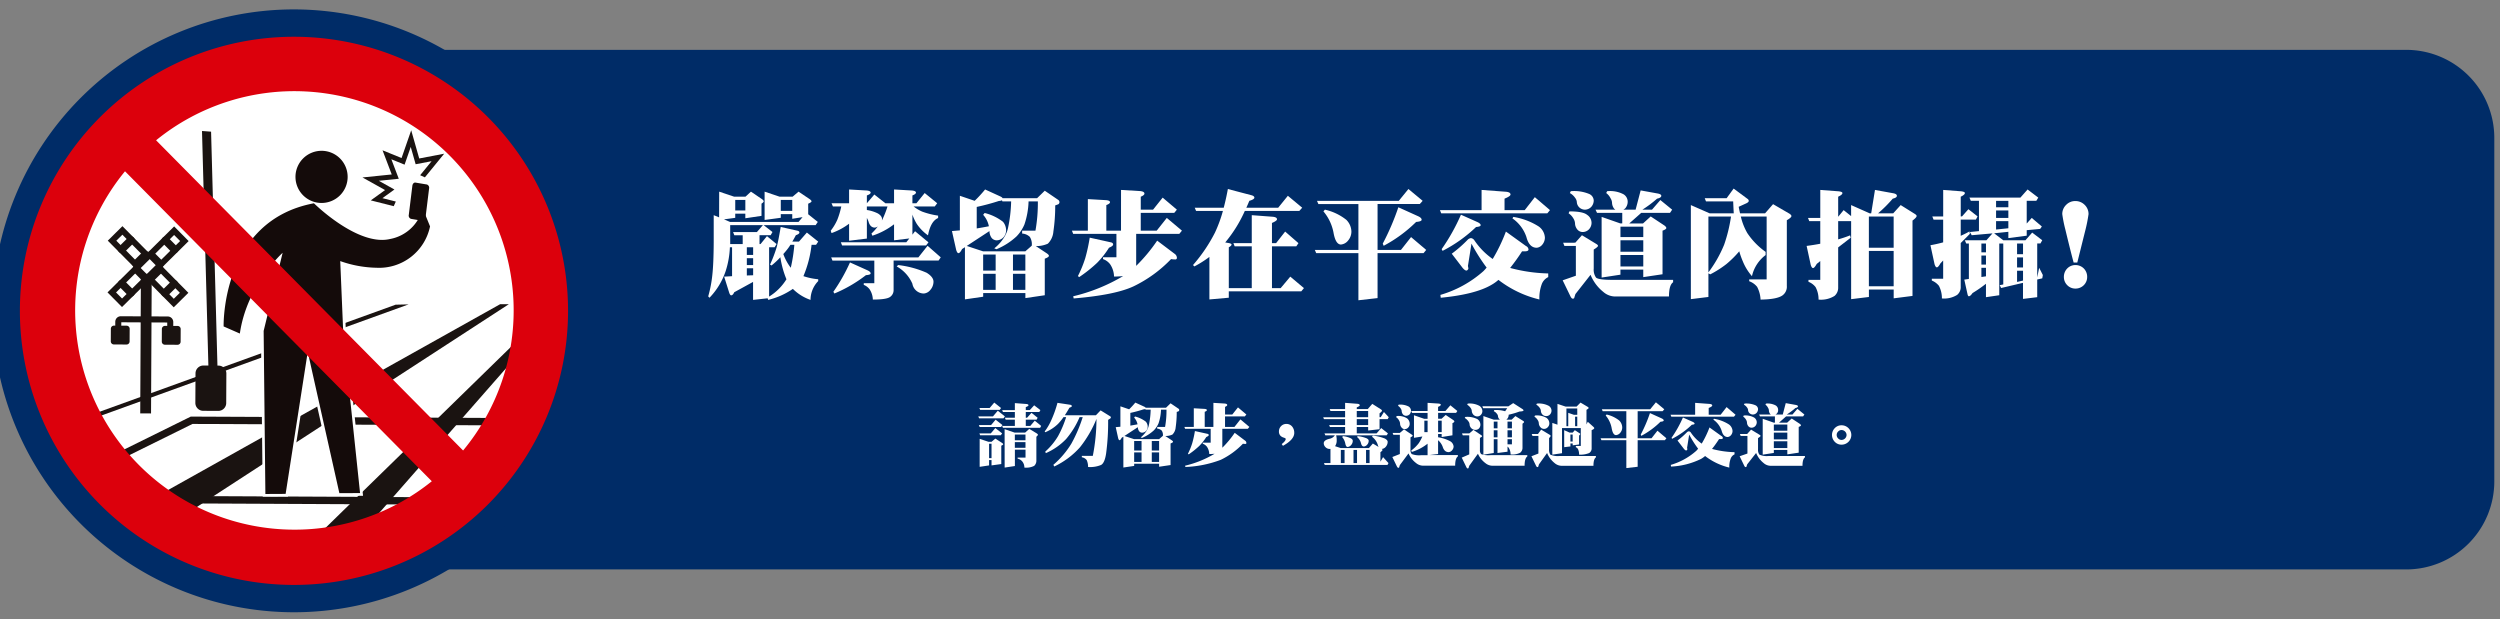
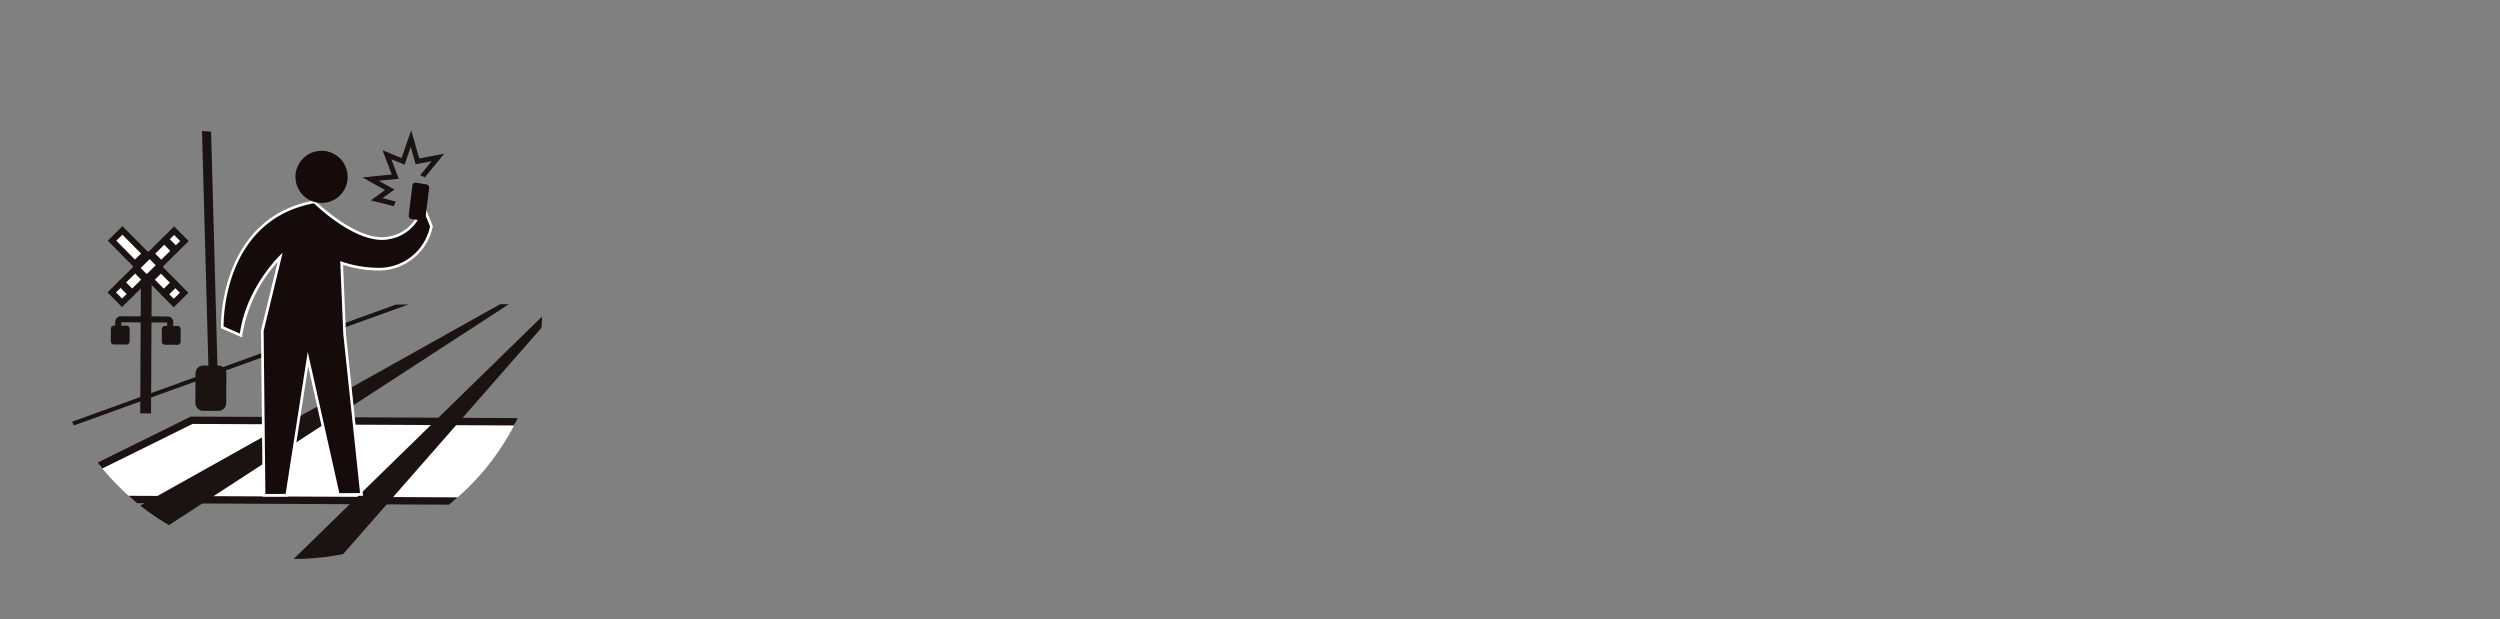
<svg xmlns="http://www.w3.org/2000/svg" width="468.227" height="115.986" viewBox="0 0 468.227 115.986">
  <rect x="0" y="0" width="468.227" height="115.986" fill="#808080" stroke="none" />
  <defs>
    <clipPath id="clip-path">
-       <rect id="長方形_2" data-name="長方形 2" width="468.227" height="115.986" transform="translate(24.604 0)" fill="none" />
-     </clipPath>
+       </clipPath>
    <clipPath id="clip-path-2">
      <path id="パス_97" data-name="パス 97" d="M33.195,57.985A46.473,46.473,0,1,0,79.9,11.747H79.66A46.475,46.475,0,0,0,33.195,57.985" fill="none" />
    </clipPath>
  </defs>
  <g id="グループ_9" data-name="グループ 9" transform="translate(-24.604)">
    <g id="グループ_4" data-name="グループ 4">
      <g id="グループ_3" data-name="グループ 3" clip-path="url(#clip-path)">
        <path id="パス_68" data-name="パス 68" d="M475.266,106.648H92.7a16.5,16.5,0,0,1-16.5-16.5V25.837a16.5,16.5,0,0,1,16.5-16.5H475.266a16.5,16.5,0,0,1,16.5,16.5V90.149a16.5,16.5,0,0,1-16.5,16.5" fill="#002c67" />
        <path id="パス_69" data-name="パス 69" d="M79.666,113.909a55.692,55.692,0,1,1,55.692-55.692,55.755,55.755,0,0,1-55.692,55.692" fill="#002c67" />
        <path id="パス_70" data-name="パス 70" d="M79.666,3.287a54.93,54.93,0,1,1-54.93,54.93,54.93,54.93,0,0,1,54.93-54.93m0-1.525a56.454,56.454,0,1,0,56.455,56.455A56.519,56.519,0,0,0,79.666,1.762" fill="#002c67" />
        <path id="パス_71" data-name="パス 71" d="M126.139,58.461A46.473,46.473,0,1,1,79.9,11.747a46.475,46.475,0,0,1,46.236,46.714" fill="#fff" />
      </g>
    </g>
    <g id="グループ_6" data-name="グループ 6">
      <g id="グループ_5" data-name="グループ 5" clip-path="url(#clip-path-2)">
        <path id="パス_72" data-name="パス 72" d="M36.256,80.473l-2.425.054L98.7,57.065l2.425-.054Z" fill="#1a1311" />
        <path id="パス_73" data-name="パス 73" d="M65.488,76.956l-2.829-.014a1.476,1.476,0,0,1-1.467-1.482l.029-5.533A1.474,1.474,0,0,1,62.7,68.46l2.829.015A1.473,1.473,0,0,1,67,69.956l-.028,5.533a1.475,1.475,0,0,1-1.482,1.467" fill="#1a1311" />
        <rect id="長方形_3" data-name="長方形 3" width="2.73" height="16.431" transform="translate(45.588 45.079) rotate(-44.703)" fill="#fff" />
        <path id="パス_74" data-name="パス 74" d="M47.525,43.958,58.289,54.833l-1.138,1.126L46.387,45.084Zm.008-1.6L44.79,45.076l12.353,12.48,2.743-2.715Z" fill="#1a1311" />
        <path id="パス_75" data-name="パス 75" d="M52.332,48.25l-1.7,1.685a.732.732,0,1,1-1.03-1.041l1.7-1.685a.732.732,0,0,1,1.03,1.041" fill="#1a1311" />
-         <path id="パス_76" data-name="パス 76" d="M49.634,45.524l-1.7,1.685a.732.732,0,1,1-1.03-1.041l1.7-1.685a.732.732,0,0,1,1.03,1.041" fill="#1a1311" />
+         <path id="パス_76" data-name="パス 76" d="M49.634,45.524l-1.7,1.685l1.7-1.685a.732.732,0,0,1,1.03,1.041" fill="#1a1311" />
        <path id="パス_77" data-name="パス 77" d="M55.029,50.975l-1.7,1.685a.732.732,0,1,1-1.03-1.041L54,49.934a.732.732,0,0,1,1.03,1.041" fill="#1a1311" />
        <path id="パス_78" data-name="パス 78" d="M57.727,53.7l-1.7,1.685a.732.732,0,1,1-1.03-1.041l1.7-1.685a.732.732,0,0,1,1.03,1.041" fill="#1a1311" />
        <rect id="長方形_4" data-name="長方形 4" width="16.43" height="2.73" transform="matrix(0.711, -0.703, 0.703, 0.711, 45.538, 54.767)" fill="#fff" />
        <path id="パス_79" data-name="パス 79" d="M57.212,44.007l1.126,1.138L47.463,55.909l-1.126-1.138Zm.008-1.6L44.74,54.763l2.715,2.743,12.48-12.353Z" fill="#1a1311" />
        <path id="パス_80" data-name="パス 80" d="M52.361,48.25l1.685,1.7a.732.732,0,1,0,1.041-1.03L53.4,47.22a.732.732,0,0,0-1.041,1.03" fill="#1a1311" />
        <path id="パス_81" data-name="パス 81" d="M55.086,45.552l1.685,1.7a.733.733,0,0,0,1.042-1.03l-1.686-1.7a.732.732,0,0,0-1.041,1.03" fill="#1a1311" />
        <path id="パス_82" data-name="パス 82" d="M49.636,50.948l1.685,1.7a.732.732,0,1,0,1.041-1.03l-1.685-1.7a.732.732,0,0,0-1.041,1.03" fill="#1a1311" />
        <path id="パス_83" data-name="パス 83" d="M46.91,53.645l1.685,1.7a.732.732,0,1,0,1.041-1.03l-1.685-1.7a.732.732,0,0,0-1.041,1.03" fill="#1a1311" />
        <rect id="長方形_5" data-name="長方形 5" width="26.139" height="2.026" transform="translate(50.867 77.423) rotate(-89.717)" fill="#1a1311" />
        <path id="パス_84" data-name="パス 84" d="M46.744,63.129l.015-2.864a.474.474,0,0,1,.476-.472l8.786.045a.475.475,0,0,1,.471.476l-.015,2.865" fill="none" stroke="#1a1311" stroke-miterlimit="10" stroke-width="1.129" />
        <path id="パス_85" data-name="パス 85" d="M48.3,64.525l-2.372-.012a.578.578,0,0,1-.574-.58l.012-2.372a.577.577,0,0,1,.58-.574L48.316,61a.577.577,0,0,1,.574.58l-.012,2.372a.577.577,0,0,1-.58.574" fill="#1a1311" />
        <path id="パス_86" data-name="パス 86" d="M57.854,64.574l-2.373-.012a.578.578,0,0,1-.573-.58l.012-2.372a.577.577,0,0,1,.58-.574l2.372.012a.576.576,0,0,1,.573.58L58.434,64a.577.577,0,0,1-.58.574" fill="#1a1311" />
        <path id="パス_87" data-name="パス 87" d="M30.643,93.458,60.5,78.709l77.532.363L122.667,93.9Z" fill="#fff" />
        <path id="パス_88" data-name="パス 88" d="M60.657,79.4l75.675.355L122.39,93.208l-88.827-.423Zm-.319-1.378L27.724,94.134l95.22.453,16.781-16.195Z" fill="#1a1311" />
        <path id="パス_89" data-name="パス 89" d="M64.138,24.66l-1.7-.126L63.671,69.9l1.7.126Z" fill="#1a1311" />
        <path id="パス_90" data-name="パス 90" d="M61.9,121.968l10.967.056,56.795-64.78-1.443-.008Z" fill="#1a1311" />
        <path id="パス_91" data-name="パス 91" d="M0,123.153l17.938.092L119.9,56.977l-1.617-.008Z" fill="#1a1311" />
        <path id="パス_92" data-name="パス 92" d="M73.73,61.984l3.352-13.83C75.4,49.9,70.815,55.238,69.776,62.507l-.047.329-3.491-1.53,0-.16c-.005-.2-.326-20.048,17.116-23.32l.13-.025.094.093c.068.069,6.923,6.786,12.574,6.786a6.292,6.292,0,0,0,1.45-.162,7.425,7.425,0,0,0,5.917-5.555l.151-.868L105.4,42.38l-.012.071A10.055,10.055,0,0,1,95.106,50.4h0a21.511,21.511,0,0,1-6.511-1.151l.554,13.318L92.316,92.6l-4.357.022L82.286,67.261,78.32,92.754l-4.256.022Z" fill="#140b0a" />
        <path id="パス_93" data-name="パス 93" d="M83.4,38.073s6.93,6.859,12.753,6.859a6.527,6.527,0,0,0,1.507-.169,7.738,7.738,0,0,0,6.108-5.757l1.379,3.4a9.738,9.738,0,0,1-10.037,7.741A21.471,21.471,0,0,1,88.327,48.9L88.9,62.577l3.14,29.769-3.875.02L82.241,65.9,78.1,92.5l-3.791.02L73.982,61.98l3.554-14.63s-6.709,6.016-8.01,15.121l-3.04-1.333S65.964,41.344,83.4,38.073m20.169-.9-.3,1.748a7.189,7.189,0,0,1-5.726,5.351,6.075,6.075,0,0,1-1.391.155c-5.546,0-12.33-6.646-12.4-6.713l-.188-.186-.26.049C65.652,40.889,65.976,60.949,65.982,61.152l.008.32.294.129,3.039,1.332.609.267.094-.658a26.829,26.829,0,0,1,6.581-13.5L73.492,61.861l-.015.061v.063l.33,30.542.006.5.5,0,3.791-.019.43,0,.066-.425L82.33,68.615l5.338,23.862.089.4.406,0,3.875-.02.558,0-.058-.555L89.4,62.524,88.861,49.6a21.4,21.4,0,0,0,6.245,1.055,10.308,10.308,0,0,0,10.534-8.161l.024-.142-.054-.133-1.379-3.4Z" fill="#fff" />
        <path id="パス_94" data-name="パス 94" d="M101.582,40.991l2.138.356c.274.045.533-.216.578-.585l.67-5.459a.639.639,0,0,0-.415-.75l-2.138-.355c-.274-.046-.533.216-.578.584l-.67,5.459a.639.639,0,0,0,.415.75" fill="#140b0a" />
        <path id="パス_95" data-name="パス 95" d="M79.945,33.154a4.885,4.885,0,1,0,4.86-4.91,4.885,4.885,0,0,0-4.86,4.91" fill="#140b0a" />
        <path id="パス_96" data-name="パス 96" d="M98.345,38.616l.391-.87-2.506-.633,2.247-1.62L95.554,33.86l3.736-.38L97.9,29.828l2.479,1.011,1.154-3.321.919,3.243,2.985-.57-2.14,2.624.887.4,3.611-4.429-4.675.893-1.5-5.279-1.806,5.2-3.563-1.452,1.722,4.526-5.48.559,4.234,2.365L94.047,37.53Z" fill="#1a1311" />
      </g>
    </g>
    <g id="グループ_8" data-name="グループ 8">
      <g id="グループ_7" data-name="グループ 7" clip-path="url(#clip-path)">
        <path id="パス_98" data-name="パス 98" d="M79.924,6.885a51.333,51.333,0,1,0,51.071,51.6,51.333,51.333,0,0,0-51.071-51.6M79.538,99.2A41.057,41.057,0,0,1,48.016,32.079l57.462,58.054A40.87,40.87,0,0,1,79.538,99.2m31.8-14.825-57.5-58.1a41.067,41.067,0,0,1,57.5,58.1" fill="#dc000c" />
        <path id="パス_99" data-name="パス 99" d="M159.3,35.894l2.815.946h2.105l1.031-.946,2.084,1.416q.3.234.3.383,0,.192-.408.449v2.286l-3.029.451V40.02h-1.891V40.8l-2.105.283,1.117.479h12.847l.752-.893-1.933.305V40.1h-2.149v.688l-3.029.408V35.894l2.815.946h2.427l1.117-.946,2.106,1.418q.322.239.322.387,0,.193-.623.451v1.977l1.8,1.439-.408.6h-9.733l1.654,1.289-.343.6h-2.084v1.654h.193l1.2-1.483,1.8,1.483-.365.6h-1.032v9.239a9.977,9.977,0,0,0,3.245-3.244,17.443,17.443,0,0,1-1.139-4.125,15.086,15.086,0,0,1-1.654,1.546l-.28-.171a24.5,24.5,0,0,0,1.246-3.266q.345-1.31.752-3.781l3.159.709c.229.057.343.172.343.343s-.221.337-.666.495q-.343.666-.666,1.2h1.246l1.483-1.7,2.127,1.7-.408.6h-.838a21.13,21.13,0,0,1-1.526,5.865,11.741,11.741,0,0,0,2.772.581v.343a5.061,5.061,0,0,0-1.44,3.524,8.6,8.6,0,0,1-3.308-2.063,13.773,13.773,0,0,1-4.619,2.063l-.108-.3-2.728.3V52.8l-3.524,1.933q-.258.581-.58.58-.171,0-.344-.429l-.966-3.073,1.482-.086V46.314h-.408a16.748,16.748,0,0,1-.774,4.405,13.193,13.193,0,0,1-3.05,5.049l-.237-.258a23.043,23.043,0,0,0,.774-4.018q.236-2.127.257-6.123V40.3l1.01.408Zm2.063,9.819h2.342V44.059h-1.569l-.236-.6h4.469l1.117-1.289h-6.123Zm.945-6.3H164.2V37.441h-1.891Zm2.17,8.336h1.182V46.315h-1.182Zm0,1.891h1.182V48.356h-1.182Zm0,1.955,1.182-.043V50.246h-1.182Zm6.359-12.1h2.148V37.441h-2.148Zm.473,8.078a9.56,9.56,0,0,0,1.4,2.578,29.664,29.664,0,0,0,.667-4.3h-.731a9.463,9.463,0,0,1-.795,1.1q-.279.344-.537.623" fill="#fff" />
        <path id="パス_100" data-name="パス 100" d="M188.357,36.432l2.063,1.633h1.633V35.487l3.394.193q.709.087.709.387c0,.186-.223.365-.666.537v1.461h.752l1.547-1.912,2.342,1.912-.451.6h-3.975a7.478,7.478,0,0,0,1.611.967,14.577,14.577,0,0,0,2.987.752v.451q-1.4.6-1.891,3.245a8.236,8.236,0,0,1-2.106-2.149,8.714,8.714,0,0,1-.816-1.74v3.76l.494-.645,2.514,2.084-.451.58H182.32l-.236-.6h12.267l.559-.707-2.857.342v-3a13.5,13.5,0,0,1-4.061,2.142l-.172-.406a9.454,9.454,0,0,0,1.2-1.35.959.959,0,0,1-.58.235q-.882,0-1.2-1.22c-.086-.2-.18-.4-.279-.6v3.876l-3.33.407V41.9a12.218,12.218,0,0,1-3.287,1.757l-.151-.45a9.68,9.68,0,0,0,1.246-2.078,15.261,15.261,0,0,0,.731-2.463H180.6l-.257-.6h3.287V35.487l3.33.193c.472.058.709.187.709.387s-.237.365-.709.537v1.461Zm9.969,9.6,2.471,2.17-.409.6h-8.421v5.586a1.533,1.533,0,0,1-.6,1.182q-.624.535-3.287.537a3.728,3.728,0,0,0-.6-1.912,2.526,2.526,0,0,0-1.1-.838V53.04h1.976V48.807h-7.842l-.236-.6h16.328ZM183.8,49.151l3.244,1.461q.623.279.623.6,0,.258-.881.323a25.906,25.906,0,0,1-5.908,3.437l-.194-.322a33.167,33.167,0,0,0,3.116-5.5m5.972-7.842a17.554,17.554,0,0,0,1.053-2.643h-3.867v.666a7.053,7.053,0,0,1,2.062.645q.774.472.774,1.031a1.872,1.872,0,0,1-.022.3m3.051,8.336a18.572,18.572,0,0,1,5.328,1.439q1.288.8,1.289,1.676a2.366,2.366,0,0,1-.58,1.526,1.726,1.726,0,0,1-1.225.687,2.18,2.18,0,0,1-2.148-1.826,6.772,6.772,0,0,0-2.943-3.244Z" fill="#fff" />
        <path id="パス_101" data-name="パス 101" d="M209.109,35.487l2.815,1.289q.387.172.451.343h6.467l1.439-1.4,2.492,1.7a.52.52,0,0,1,.258.45.443.443,0,0,1-.322.43l-.473.171a32.51,32.51,0,0,1-.344,4.892,3.567,3.567,0,0,1-1.031,2.275,5.209,5.209,0,0,1-2.256.451l2.041,1.352c.272.186.409.343.409.472q0,.258-.774.536v6.846l-3.631.537v-.945h-7.906v.687l-3.416.495V46.3l-.537.343q-.387.772-.688.772c-.143,0-.279-.192-.408-.579l-.8-3.562q.774-.064,1.483-.129V36.668l2.771.945a24.042,24.042,0,0,0,1.955-2.126m7.541,11.58,1.2-1.051a2.558,2.558,0,0,0-.365-1.651,2.294,2.294,0,0,0-1.439-.621v-.536h2.492a29.55,29.55,0,0,0,.451-5.487h-1.74a14.709,14.709,0,0,1-.774,4.318,7.207,7.207,0,0,1-1.5,2.256,12.66,12.66,0,0,1-3.738,2.385l-.408-.172a8.058,8.058,0,0,0,1.869-2.1,5.505,5.505,0,0,0,.688-1.633,26.7,26.7,0,0,0,.6-5.049h-1.633l-.086-.215a1.375,1.375,0,0,1-.58.129,41.7,41.7,0,0,1-4.146,1.115v4.03q1.181-.192,2.277-.408a4.487,4.487,0,0,0-1.074-2.143l.279-.343a9.184,9.184,0,0,1,3.438,1.65,2.5,2.5,0,0,1,.58,1.586,1.927,1.927,0,0,1-.473,1.286,1.757,1.757,0,0,1-1.332.6,1.249,1.249,0,0,1-.9-.45,2.2,2.2,0,0,1-.408-1.286l-4.254,2.786,3.051,1.008Zm-7.906,3.609h2.342V47.668h-2.342Zm0,3.609h2.342V51.277h-2.342Zm5.586-3.609h2.32V47.668h-2.32Zm0,3.609h2.32V51.277h-2.32Z" fill="#fff" />
        <path id="パス_102" data-name="パス 102" d="M234.563,35.572l3.588.215c.529.058.795.215.795.473q0,.3-.687.58v2.428h2.3l1.8-2.256,2.663,2.256-.494.6h-6.272V43.2h2.986l1.891-2.384L245.97,43.2l-.494.6H237.4v5.994a30.842,30.842,0,0,0,3.932-4.726l3.243,2.449a.959.959,0,0,1,.451.752.284.284,0,0,1-.322.322,5.28,5.28,0,0,1-.774-.064,24.318,24.318,0,0,1-7,5.091q-3.461,1.632-11.237,2.278l-.086-.408a33.008,33.008,0,0,0,9.346-3.782,15.276,15.276,0,0,1-1.7.086,4.321,4.321,0,0,0-.731-2.3,2.875,2.875,0,0,0-1.332-.966v-.344H233.7V43.8h-8.1l-.236-.6h2.986V37.291l3.395.194c.5.043.752.171.752.386q0,.281-.688.537V43.2h2.75ZM228.7,44.51l3.975.881c.271.057.408.193.408.408q0,.281-.774.6a16.692,16.692,0,0,1-2.213,2.814,25.922,25.922,0,0,1-3.373,2.686l-.236-.194a21.661,21.661,0,0,0,1.375-3.351,33.031,33.031,0,0,0,.838-3.846" fill="#fff" />
        <path id="パス_103" data-name="パス 103" d="M265.809,36.668l2.686,2.234-.538.6H257.751a25.107,25.107,0,0,1-3.5,5.693c-.071.086-.129.159-.17.215l.75.129c.288.072.431.158.431.258q0,.237-.515.515v7.649h4.3v-7.82h-3.2l-.236-.6h3.436V40.3l3.976.3q.752.086.752.472,0,.281-.945.688v3.781h.772l1.7-2.17,2.492,2.17-.409.6h-4.553v7.82h1.631l1.8-2.149,2.557,2.149-.493.6H254.745v1.2l-3.632.322V48.119A20.715,20.715,0,0,1,248.3,49.9l-.259-.257a29.568,29.568,0,0,0,4.105-6.059,25.551,25.551,0,0,0,1.5-4.082H248.62l-.257-.6H253.8q.429-1.632.774-3.5l4.49,1.182c.313.1.472.244.472.43q0,.323-.945.6c-.186.459-.374.889-.559,1.289H264Z" fill="#fff" />
        <path id="パス_104" data-name="パス 104" d="M288.389,35.4l2.664,2.213-.537.6h-7.907v8.594h4.383l1.891-2.406,2.836,2.406-.494.6h-8.616v8.422l-3.588.408v-8.83h-7.906l-.258-.6h8.164V38.215h-7.5l-.257-.6h15.318Zm-15.641,3.867a9.9,9.9,0,0,1,4.018,1.912,3.212,3.212,0,0,1,.945,2.192,2.589,2.589,0,0,1-.6,1.654,1.942,1.942,0,0,1-1.353.773q-1.011,0-1.4-2.234a8.668,8.668,0,0,0-1.89-3.975Zm13.75-.451,3.7,1.676q.666.3.666.666,0,.323-1.031.408a26,26,0,0,1-6.08,4.469l-.172-.408a46.17,46.17,0,0,0,2.922-6.811" fill="#fff" />
        <path id="パス_105" data-name="パス 105" d="M302.091,35.572l4.6.344c.544.058.817.229.817.516q0,.321-1.117.773v2.148h3.781l1.891-2.427,2.836,2.427-.495.6H294.528l-.236-.6h7.8Zm4.555,7.8,3.759,2.707a.784.784,0,0,1,.473.645c0,.2-.18.315-.537.343h-.666a37.937,37.937,0,0,1-2.235,3.116,29.879,29.879,0,0,0,7.133,1.031V51.9a2.386,2.386,0,0,0-1.246,1.418,7.49,7.49,0,0,0-.408,2.772,20.257,20.257,0,0,1-7.648-3.653l-.022-.021a7.572,7.572,0,0,1-1.289.924q-3.051,1.8-9.518,2.427l-.064-.537a20.917,20.917,0,0,0,8.057-4.447q.3-.3.6-.666a33.169,33.169,0,0,1-2.836-4.49l-.666,4.189a3.006,3.006,0,0,1,.086.537q-.193.323-.365.323-.281,0-.709-.494l-2.041-2.665a24.023,24.023,0,0,0,3.051-2.685,1.087,1.087,0,0,1,.558-.236.943.943,0,0,1,.58.343,13.29,13.29,0,0,0,3.481,3.567,31.529,31.529,0,0,0,2.471-5.135m-8.422-3.158,3.136,1.4c.372.187.559.373.559.559s-.287.3-.859.344a26.4,26.4,0,0,1-6.274,4.468l-.172-.322a36.64,36.64,0,0,0,3.61-6.445m9.818.408a12.469,12.469,0,0,1,4.77,1.805,2.751,2.751,0,0,1,1.138,2.084,2.053,2.053,0,0,1-.472,1.289,1.534,1.534,0,0,1-1.053.6q-1.417,0-1.934-2a6.912,6.912,0,0,0-2.621-3.5Z" fill="#fff" />
        <path id="パス_106" data-name="パス 106" d="M319.641,45.455l1.246-1.4,2.664,1.619c.228.134.343.26.343.379s-.265.358-.8.687v3.545a2.6,2.6,0,0,0,.43,1.7q.451.43,3.008.429h11.43v.451q-.774.537-.774,2.664H327.031a3.417,3.417,0,0,1-2.17-.88,7.922,7.922,0,0,1-2.363-3.18l-2.836,3.609-.193.623c-.015.158-.116.237-.3.237q-.237,0-.473-.516L317.277,52.5l2.471-.859V46.057H317.6l-.236-.6Zm-1.1-5.865q2.533,0,3.308.645a1.811,1.811,0,0,1,.838,1.525,1.786,1.786,0,0,1-.494,1.2,1.61,1.61,0,0,1-1.139.494,1.3,1.3,0,0,1-1.031-.472,1.878,1.878,0,0,1-.429-1.053,1.883,1.883,0,0,0-.28-.967,2.915,2.915,0,0,0-.924-1.01Zm.258-3.781a7.34,7.34,0,0,1,3.437.515,1.4,1.4,0,0,1,.859,1.225,1.8,1.8,0,0,1-.451,1.182,1.642,1.642,0,0,1-1.181.537,1.54,1.54,0,0,1-1.1-.451,1.487,1.487,0,0,1-.43-.9,1.428,1.428,0,0,0-.322-.859,2.83,2.83,0,0,0-.988-.9Zm6.81,0a5.43,5.43,0,0,1,3.072.58,1.633,1.633,0,0,1,.774,1.4,1.908,1.908,0,0,1-.451,1.225,1.7,1.7,0,0,1-.366.258h2.3l.946-3.61,3.2.58c.443.086.666.23.666.43,0,.244-.266.423-.795.537a21.274,21.274,0,0,1-2.75,2.063h1.8l1.568-1.805,2.213,1.805-.408.6h-5.393l-2.234,1.977h2.578l1.439-1.311,2.535,1.676q.387.281.387.494,0,.237-.709.494v8.164l-3.609.538V50.5h-4.276v.945l-3.523.538V40.621l3.5,1.225h.365V39.869h-4.726l-.28-.6h3.717a1.943,1.943,0,0,1-.258-.215,2,2,0,0,1-.365-.988,1.676,1.676,0,0,0-.279-.924,2.65,2.65,0,0,0-.817-.988Zm2.492,8.594h4.275V42.448h-4.275Zm0,2.75h4.275V45.005h-4.275Zm0,2.75h4.275V47.755h-4.275Z" fill="#fff" />
        <path id="パス_107" data-name="パス 107" d="M341.286,38.409l3.523,1.547h4.512q-.064-1.107-.107-2.235h-5.092l-.236-.6h4.1l1.311-1.805,2.578,1.912a.518.518,0,0,1,.257.387q0,.237-.429.451l-1.461.666q.129.666.258,1.225h4.683l1.5-1.719,3.072,1.785c.244.164.366.312.366.446q0,.284-.86.777V53.534a2.014,2.014,0,0,1-.773,1.761q-1.011.774-4.147.817a5.69,5.69,0,0,0-.644-2.385,3.309,3.309,0,0,0-1.483-1.053v-.343h3.266V40.557h-4.834a11.156,11.156,0,0,0,1.225,3.115,13.416,13.416,0,0,0,3.416,3.5v.6a6.78,6.78,0,0,0-2.557,3.953A9.757,9.757,0,0,1,351.04,49a15.266,15.266,0,0,1-.688-1.933,19.265,19.265,0,0,1-2.427,2.406,19.245,19.245,0,0,1-3.008,1.912l-.344-.193v4.426l-3.287.408Zm3.287,12.611a23.559,23.559,0,0,0,2.943-5.178,28.5,28.5,0,0,0,1.289-5.285h-4.232Z" fill="#fff" />
        <path id="パス_108" data-name="パス 108" d="M369.9,39.354l1.4,1.117V38.408l3.48,1.547h.28l.709-4.383,3.437.624c.443.085.666.244.666.472q0,.366-.773.537a24.786,24.786,0,0,1-2.75,2.75h2.836l1.4-1.547,2.643,1.655c.228.143.343.272.343.387,0,.187-.257.473-.773.861V55.424l-3.524.451V54.221h-4.64v1.4l-3.33.409V41.416h-2.428v3.416a21.447,21.447,0,0,0,2.234-.752l.108.451-2.342,1.805v7.477a2,2,0,0,1-.687,1.611,4.784,4.784,0,0,1-2.987.688,4.836,4.836,0,0,0-.558-2.342,3.076,3.076,0,0,0-1.332-.989v-.365h2.212V48.893l-.666.537c-.287.516-.515.773-.687.773s-.3-.193-.43-.58l-.773-3.566q1.332-.171,2.556-.408V41.416h-2.062l-.236-.6h2.3V35.572l3.438.258c.473.058.709.165.709.323,0,.214-.266.444-.795.687V40.6Zm4.727,7.047h4.641V40.557h-4.641Zm0,7.218h4.641V47h-4.641Z" fill="#fff" />
        <path id="パス_109" data-name="パス 109" d="M393.268,39.182l1.718,1.353-.322.6h-2.836v3.029a17.143,17.143,0,0,0,1.633-.816l.086.451-1.719,1.719v8.164a1.873,1.873,0,0,1-.666,1.547,4.571,4.571,0,0,1-2.857.666,5,5,0,0,0-.559-2.364,3.328,3.328,0,0,0-1.332-.988V52.2h2.127V48.785l-.494.516q-.43.774-.688.773c-.158,0-.3-.193-.429-.58l-.774-3.566q1.225-.215,2.385-.537V41.137h-1.8l-.236-.6h2.041V35.573l3.373.257c.458.058.688.165.688.323,0,.214-.258.444-.774.687v3.695h.236Zm11.086-3.695,2,1.525-.366.6h-1.8v4.253l.945-1.052,1.891,1.611-.323.451-2.513.237v1.031l-3.438.451V43.414l-2.664.28L399.8,45h4.146l1.268-1.439L407.1,45l-.344.6h-.6v6.359l.365-1.805.688,1.354-.107.623-.946.215V55.66l-2.664.323V52.975l-4.1.967-.258-.537.666-.129v-7.67h-.752v9.689l-2.492.365V53.147a24.9,24.9,0,0,1-2.514,1.74c-.272.4-.5.6-.687.6-.116,0-.2-.137-.258-.409l-.6-2.707.86-.129V45.606h-.495L392.6,45h4.039l1.138-1.289-3.888.344-.344-.6,1.7-.172V37.614h-1.525l-.258-.6H403ZM395.7,47.26h.859V45.606H395.7Zm0,2.3h.859v-1.7H395.7Zm0,2.32.86-.129V50.16h-.86Zm2.75-13.062h2.3v-1.2h-2.3Zm0,2h2.3v-1.4h-2.3Zm0,2.17,2.3-.237V41.416h-2.3Zm3.932,4.619h1.117v-2h-1.117Zm0,2.492h1.117V48.205h-1.117Zm0,2.707,1.117-.258V50.7h-1.117Z" fill="#fff" />
        <path id="パス_110" data-name="パス 110" d="M415.769,40.106a28.3,28.3,0,0,1-.645,3.2q-.473,1.892-1.461,5.865h-.687q-.539-1.976-1.547-6.166a24.761,24.761,0,0,1-.58-2.9,2.375,2.375,0,0,1,.73-1.74,2.339,2.339,0,0,1,1.719-.709,2.411,2.411,0,0,1,1.74.709,2.376,2.376,0,0,1,.731,1.74m-.258,11.752a2.148,2.148,0,0,1-.623,1.547,2.18,2.18,0,0,1-1.568.644,2.106,2.106,0,0,1-1.547-.644,2.144,2.144,0,0,1-.623-1.547,2.216,2.216,0,0,1,.623-1.568,2.107,2.107,0,0,1,1.547-.645,2.181,2.181,0,0,1,1.568.645,2.22,2.22,0,0,1,.623,1.568" fill="#fff" />
        <path id="パス_111" data-name="パス 111" d="M211.479,76.923l1.333,1.066-.267.356h-4.557l-.165-.356h2.754Zm-.406,1.676,1.282,1.015-.267.356h-4l-.152-.356h2.285Zm-.254-3.2,1.269,1.015-.241.356h-3.669l-.14-.356h1.917Zm.2,4.773,1.282,1-.267.355h-3.859l-.14-.355h2.133Zm-2.933,2.018,1.663.558h.559l.711-.609,1.295.838q.177.141.177.228c0,.076-.118.166-.355.268v3.439l-1.828.254v-1h-.457v1l-1.765.268Zm1.765,3.619h.457v-2.7h-.457Zm8.442-9.9,1.168.9-.2.355h-2.539v1.08h.241l.825-.927,1.156.927-.191.356h-2.031v1.168h.851l.825-.979,1.206.979-.191.355h-6.969l-.14-.355h2.374V78.6h-1.714l-.152-.356h1.866v-1.08h-2.234l-.14-.355h2.374V75.5l2.158.164c.262.026.394.106.394.242,0,.1-.17.215-.508.342v.559h.749Zm-5.535,4.469,1.879.647H216.6l.774-.7,1.372.825c.169.111.253.207.253.293,0,.058-.1.177-.292.355v4.57a1.3,1.3,0,0,1-.418.889,3.31,3.31,0,0,1-1.829.316,1.768,1.768,0,0,0-.444-1.205,1.616,1.616,0,0,0-.825-.47v-.19h1.485V84.222h-1.993v3.06l-1.917.291Zm1.917,2.082h1.993v-1.08h-1.993Zm0,1.408h1.993V82.813h-1.993Z" fill="#fff" />
        <path id="パス_112" data-name="パス 112" d="M222.663,75.45l2.438.367c.169.061.253.141.253.242s-.152.194-.457.305q-.456.8-.863,1.408h5.827l.876-.914,1.778,1.1c.109.066.156.14.139.223a.255.255,0,0,1-.139.216l-.369.241a43.967,43.967,0,0,1-.38,6.31q-.267,1.764-.94,2.133a5.317,5.317,0,0,1-2.437.381,3.039,3.039,0,0,0-.254-1.283,1.406,1.406,0,0,0-.914-.534v-.265h2.056a35.969,35.969,0,0,0,.686-6.92,21.419,21.419,0,0,1-3.085,5.306,15.131,15.131,0,0,1-4.824,3.606l-.165-.316a16.812,16.812,0,0,0,3.377-3.975,27.013,27.013,0,0,0,2.12-4.951H226.8a15.825,15.825,0,0,1-2.527,4.1,11.746,11.746,0,0,1-3.8,2.641l-.1-.293a12.281,12.281,0,0,0,2.4-2.9,19.849,19.849,0,0,0,1.511-3.554h-.495a9.689,9.689,0,0,1-1.041,1.283,7.654,7.654,0,0,1-2.374,1.549l-.114-.141a10.742,10.742,0,0,0,1.307-2.271,20.463,20.463,0,0,0,1.092-3.1" fill="#fff" />
        <path id="パス_113" data-name="パス 113" d="M237.238,75.4l1.663.761c.152.067.241.135.266.2h3.822l.85-.826,1.473,1a.307.307,0,0,1,.152.266.262.262,0,0,1-.19.254l-.28.1a19.136,19.136,0,0,1-.2,2.891,2.1,2.1,0,0,1-.609,1.344,3.077,3.077,0,0,1-1.333.267l1.206.8c.161.111.241.2.241.279,0,.1-.152.207-.457.319v4.045l-2.145.316v-.558h-4.672v.406L235,87.562V81.79l-.317.2c-.152.305-.288.457-.406.457-.085,0-.165-.113-.242-.341L233.569,80c.3-.025.6-.051.876-.076V76.1l1.637.558a14.427,14.427,0,0,0,1.156-1.255m4.456,6.841.711-.621a1.5,1.5,0,0,0-.216-.974,1.352,1.352,0,0,0-.851-.367v-.317h1.473a17.385,17.385,0,0,0,.266-3.242h-1.028a8.688,8.688,0,0,1-.457,2.551,4.251,4.251,0,0,1-.889,1.334,7.487,7.487,0,0,1-2.209,1.408l-.241-.1a4.745,4.745,0,0,0,1.1-1.244,3.21,3.21,0,0,0,.406-.965,15.652,15.652,0,0,0,.355-2.982h-.964l-.051-.127a.872.872,0,0,1-.343.076,24.564,24.564,0,0,1-2.45.658v2.381q.7-.114,1.346-.24a2.643,2.643,0,0,0-.635-1.266l.165-.2a5.421,5.421,0,0,1,2.031.975,1.47,1.47,0,0,1,.343.937,1.14,1.14,0,0,1-.279.76,1.045,1.045,0,0,1-.788.356.74.74,0,0,1-.533-.268,1.306,1.306,0,0,1-.241-.76l-2.514,1.647,1.8.595Zm-4.672,2.133h1.384V82.6h-1.384Zm0,2.133h1.384V84.73h-1.384Zm3.3-2.133h1.371V82.6h-1.371Zm0,2.133h1.371V84.73h-1.371Z" fill="#fff" />
        <path id="パス_114" data-name="パス 114" d="M251.863,75.451l2.12.127c.313.033.47.127.47.279,0,.117-.136.232-.407.342v1.435H255.4l1.066-1.334,1.574,1.334-.292.356h-3.707v1.967h1.765l1.117-1.409,1.676,1.409-.292.355h-4.773v3.543a18.368,18.368,0,0,0,2.323-2.793l1.917,1.447a.566.566,0,0,1,.266.444.168.168,0,0,1-.19.191,3.178,3.178,0,0,1-.457-.039,14.358,14.358,0,0,1-4.139,3.01,20.773,20.773,0,0,1-6.639,1.346l-.051-.243a19.414,19.414,0,0,0,5.522-2.234,8.839,8.839,0,0,1-1,.051,2.546,2.546,0,0,0-.431-1.358,1.706,1.706,0,0,0-.787-.572v-.2h1.485v-2.59h-4.786l-.14-.355h1.765V76.466l2.006.114q.444.038.444.228,0,.167-.406.319v2.83h1.625ZM248.4,80.732l2.349.52c.16.035.241.115.241.242,0,.109-.152.228-.457.355a9.923,9.923,0,0,1-1.308,1.662,15.263,15.263,0,0,1-1.993,1.588l-.14-.115A12.62,12.62,0,0,0,247.9,83a19.239,19.239,0,0,0,.5-2.271" fill="#fff" />
        <path id="パス_115" data-name="パス 115" d="M267.008,81.074q0,1.257-2.12,2.426l-.229-.33c.5-.391.749-.711.749-.965,0-.076-.109-.152-.33-.229a1.546,1.546,0,0,1-.609-.318,1.115,1.115,0,0,1-.33-.863,1.377,1.377,0,0,1,.406-.991,1.341,1.341,0,0,1,.978-.406,1.362,1.362,0,0,1,1.1.508,1.8,1.8,0,0,1,.381,1.168" fill="#fff" />
        <path id="パス_116" data-name="パス 116" d="M280.77,76.618l.85-.978,1.6,1.015c.144.094.216.182.216.268,0,.1-.152.266-.457.494v.725h.216l.609-.979.9.979-.2.355h-1.523v1.891l-2.133.242v-.66h-2.133v1.205h3.707l.876-1,1.257,1-.241.355h-9.458a3.892,3.892,0,0,1,.1.979,1.8,1.8,0,0,1-.3,1.041l-.013.012,1.054.355h5.294l.736-.849,1.079.646a1.825,1.825,0,0,1-.178-.469A3,3,0,0,0,281.57,81.8l.152-.217a8.834,8.834,0,0,1,2.247.547c.356.2.533.41.533.621a1.414,1.414,0,0,1-.342.914,1.1,1.1,0,0,1-.762.42c.093.076.139.141.139.192,0,.086-.131.224-.393.42v1.773l.495-.855,1.016,1.123-.191.343H272.721l-.152-.355h1.218V84.07a.663.663,0,0,1-.139.013,1.069,1.069,0,0,1-.8-.344,1.021,1.021,0,0,1-.317-.722q0-.6,1.142-.852a1.568,1.568,0,0,0,.94-.635h-1.79l-.153-.355h3.86V79.97h-2.844l-.14-.356h2.984V78.5h-3.961l-.14-.355h4.1V76.974h-2.743l-.139-.356h2.882V75.45l2.336.178c.271.033.406.127.406.279q0,.165-.559.393v.318Zm-5.04,10.106h.7V84.273h-.7Zm.406-5.041a4.737,4.737,0,0,1,1.46.406c.246.137.368.293.368.471a1.184,1.184,0,0,1-.3.787.96.96,0,0,1-.673.367c-.2,0-.347-.225-.432-.672a2.547,2.547,0,0,0-.584-1.193Zm1.968,5.041h.66V84.273h-.66Zm.609-8.582h2.133V76.974h-2.133Zm0,1.472h2.133V78.5h-2.133Zm.165,2.069a6.256,6.256,0,0,1,1.676.406c.262.137.394.293.394.471a1.091,1.091,0,0,1-.28.722.913.913,0,0,1-.622.344c-.271,0-.452-.217-.546-.648a2.163,2.163,0,0,0-.736-1.129Zm1.575,5.041h.66V84.273h-.66Z" fill="#fff" />
        <path id="パス_117" data-name="パス 117" d="M296.245,75.907l1.308,1.067-.241.355h-3.364v1.1h.647l.775-.711,1.421.953c.136.1.2.189.2.266q0,.151-.356.318V81.53l-2.019.319V81.29h-.672v.61a7.088,7.088,0,0,1,2.234.722,1.281,1.281,0,0,1,.673.991,1.069,1.069,0,0,1-.292.724.888.888,0,0,1-.635.342q-.812,0-1.117-1a2.975,2.975,0,0,0-.863-1.232v2.589l-1.663.2h5.37v.242q-.508.354-.508,1.738H291.1a2.073,2.073,0,0,1-1.282-.494,4.514,4.514,0,0,1-1.41-1.8l-1.625,2.184-.114.355a.155.155,0,0,1-.178.153c-.093,0-.186-.1-.279-.293l-.838-1.727,1.409-.559v-3.6h-1.218l-.14-.356h1.358l.775-.66,1.32.889c.2.127.305.221.305.279,0,.094-.135.2-.406.319v2.322a1.164,1.164,0,0,0,.228.812,3.891,3.891,0,0,0,1.752.217h1.219V83.093a2.792,2.792,0,0,1-.241.189,8.688,8.688,0,0,1-2.717,1.36l-.1-.268a6.7,6.7,0,0,0,1.435-1.408A8.609,8.609,0,0,0,291,81.747L289.428,82V77.773l1.9.66h.648v-1.1h-2.907l-.153-.355h3.06V75.45l1.968.127q.507.039.507.215,0,.217-.507.406v.776h1.371Zm-10.067,2.018a3.032,3.032,0,0,1,1.955.432,1.311,1.311,0,0,1,.495,1.041.95.95,0,0,1-.279.674.842.842,0,0,1-.635.3.768.768,0,0,1-.622-.318,1.155,1.155,0,0,1-.266-.66,1.224,1.224,0,0,0-.178-.621,1.64,1.64,0,0,0-.559-.635Zm.368-2.133a3.436,3.436,0,0,1,1.854.33.943.943,0,0,1,.47.8,1.06,1.06,0,0,1-.254.672.96.96,0,0,1-.661.279.8.8,0,0,1-.584-.254,1.125,1.125,0,0,1-.241-.558.939.939,0,0,0-.165-.52,1.551,1.551,0,0,0-.52-.533Zm4.824,5.143h.609V78.789h-.609Zm2.578,0h.673V78.789h-.673Z" fill="#fff" />
        <path id="パス_118" data-name="パス 118" d="M299.787,81.175l.775-.66,1.32.889c.2.126.305.22.305.279,0,.094-.135.2-.406.318v2.272a1.073,1.073,0,0,0,.228.775,4.147,4.147,0,0,0,1.752.2h6.894v.24c-.339.239-.508.817-.508,1.741H304.1a2.111,2.111,0,0,1-1.282-.483,4.446,4.446,0,0,1-1.41-1.765l-1.625,2.248-.114.341a.159.159,0,0,1-.178.166c-.093,0-.186-.1-.279-.3l-.838-1.727,1.409-.609V81.53h-1.218l-.14-.355Zm-.749-3.084a4.15,4.15,0,0,1,2.26.406,1.263,1.263,0,0,1,.572,1.053,1.077,1.077,0,0,1-.254.686.96.96,0,0,1-.661.279,1.105,1.105,0,0,1-.774-.305,1.073,1.073,0,0,1-.33-.66,1.063,1.063,0,0,0-.216-.621,2.181,2.181,0,0,0-.7-.649Zm.457-2.5a3.776,3.776,0,0,1,2.184.42,1.192,1.192,0,0,1,.559,1.016,1.006,1.006,0,0,1-.28.672.867.867,0,0,1-.647.292,1,1,0,0,1-.736-.3,1.208,1.208,0,0,1-.318-.649,1.056,1.056,0,0,0-.2-.609,2.166,2.166,0,0,0-.66-.635Zm7.618.508.9-.6,1.663,1.067c.178.109.267.207.267.291q0,.19-.749.216a15.408,15.408,0,0,1-2.032.6v.051a1.079,1.079,0,0,1-.3.75.694.694,0,0,1-.14.127h1l.7-.674,1.371.852c.17.093.254.183.254.267,0,.061-.1.162-.292.307v4.58a1.188,1.188,0,0,1-.419.849,3.147,3.147,0,0,1-1.815.331,2.3,2.3,0,0,0-.33-1.219,1.044,1.044,0,0,0-.241-.254V84.6l-1.879.242v-2.59h-.7v2.59l-1.942.316V77.925l1.93.674h1.18a.736.736,0,0,1-.076-.051.888.888,0,0,1-.292-.523.792.792,0,0,0-.19-.5,1.5,1.5,0,0,0-.61-.512l.1-.217a5.933,5.933,0,0,1,2.031.229l.394-.575h-4.52l-.139-.355Zm-2.743,4.127h.7v-1.27h-.7Zm0,1.676h.7V80.58h-.7Zm2.578-1.676h.825v-1.27h-.825Zm0,1.676h.825V80.58h-.825Zm0,1.32h.825v-.965h-.825Z" fill="#fff" />
        <path id="パス_119" data-name="パス 119" d="M312.648,81.29l.6-.826,1.586.957c.127.08.191.154.191.225s-.1.211-.292.406v2.094a1.675,1.675,0,0,0,.228,1,3.519,3.519,0,0,0,1.79.254H323.5v.265c-.305.213-.457.736-.457,1.574H317.04a2.058,2.058,0,0,1-1.282-.519,4.7,4.7,0,0,1-1.4-1.879l-1.524,2.133-.114.367c-.008.094-.068.141-.178.141-.093,0-.186-.1-.279-.305l-.838-1.727,1.308-.507v-3.3H311.62l-.14-.356Zm-.559-3.467a3.6,3.6,0,0,1,2.146.432,1.279,1.279,0,0,1,.546,1.055,1.009,1.009,0,0,1-.292.7.926.926,0,0,1-.686.318.9.9,0,0,1-.7-.33,1.193,1.193,0,0,1-.292-.673,1.165,1.165,0,0,0-.191-.622,1.879,1.879,0,0,0-.634-.66Zm.356-2.234a3.957,3.957,0,0,1,2.183.4,1.069,1.069,0,0,1,.559.939,1.055,1.055,0,0,1-.292.711.958.958,0,0,1-.673.291,1,1,0,0,1-.724-.279,1.115,1.115,0,0,1-.3-.635,1.034,1.034,0,0,0-.2-.6,2.052,2.052,0,0,0-.661-.623Zm3.859.051,1.511.508h2.07l.736-.748,1.346.8c.117.077.177.149.177.217s-.136.182-.406.342v2.731l.24-.5,1.055.954c.109.1.164.177.164.228,0,.117-.164.25-.494.393v3.351a1.02,1.02,0,0,1-.471.94,4.4,4.4,0,0,1-1.879.293,2.456,2.456,0,0,0-.177-.979.781.781,0,0,0-.432-.406v-.24h.928V80.173h-3.517v4.709l-1.816.268V79.208l.965.33Zm1.257,4.926,1.015.457h.584l.395-.457.875.57c.093.051.14.1.14.152s-.072.157-.217.291v1.666l-1.2.164v-.355h-.42v.559l-1.167.14Zm.419-.748h.342v-2.5l1.055.369h.635V76.5H317.98Zm.748,2.88h.42v-1.32h-.42Zm.877-2.88h.406V78.041h-.406Z" fill="#fff" />
        <path id="パス_120" data-name="パス 120" d="M334.738,75.348l1.574,1.307-.317.356h-4.672v5.078h2.59l1.117-1.422,1.676,1.422-.292.355h-5.091v4.977l-2.12.242V82.444h-4.672l-.152-.355H329.2V77.011h-4.431l-.152-.356h9.052ZM325.5,77.634a5.865,5.865,0,0,1,2.374,1.128,1.9,1.9,0,0,1,.559,1.295,1.534,1.534,0,0,1-.356.979,1.148,1.148,0,0,1-.8.457q-.6,0-.825-1.32a5.1,5.1,0,0,0-1.117-2.35Zm8.125-.268,2.184.99c.262.119.393.25.393.395q0,.19-.609.24A15.315,15.315,0,0,1,332,81.632l-.1-.241a27.223,27.223,0,0,0,1.727-4.025" fill="#fff" />
        <path id="パス_121" data-name="パス 121" d="M342.088,75.451l2.717.2c.321.033.483.134.483.3,0,.127-.22.28-.661.457v1.27h2.235l1.117-1.436,1.676,1.436-.292.355H337.62l-.14-.355h4.608Zm2.692,4.607,2.221,1.6a.464.464,0,0,1,.28.38q0,.18-.318.2h-.393q-.686,1.055-1.32,1.841a17.75,17.75,0,0,0,4.214.61V85.1a1.409,1.409,0,0,0-.736.838,4.419,4.419,0,0,0-.241,1.637,11.964,11.964,0,0,1-4.52-2.159l-.012-.011a4.487,4.487,0,0,1-.762.545,14.151,14.151,0,0,1-5.624,1.435l-.038-.318a12.355,12.355,0,0,0,4.761-2.627c.118-.119.237-.25.355-.4a19.448,19.448,0,0,1-1.676-2.652l-.393,2.475a1.692,1.692,0,0,1,.05.318c-.076.127-.148.189-.215.189-.111,0-.25-.1-.419-.291l-1.206-1.574a14.251,14.251,0,0,0,1.8-1.588.648.648,0,0,1,.33-.138.549.549,0,0,1,.343.2,7.893,7.893,0,0,0,2.057,2.107,18.621,18.621,0,0,0,1.46-3.035M339.8,78.193l1.854.824c.219.111.33.221.33.33s-.169.178-.508.2a15.558,15.558,0,0,1-3.707,2.641l-.1-.19a21.647,21.647,0,0,0,2.133-3.808m5.8.24a7.364,7.364,0,0,1,2.818,1.066,1.623,1.623,0,0,1,.673,1.233,1.22,1.22,0,0,1-.279.762.909.909,0,0,1-.622.355q-.839,0-1.143-1.182A4.07,4.07,0,0,0,345.5,78.6Z" fill="#fff" />
        <path id="パス_122" data-name="パス 122" d="M351.826,81.29l.736-.826,1.575.957c.135.08.2.154.2.225s-.157.211-.47.406v2.094a1.545,1.545,0,0,0,.254,1,3.434,3.434,0,0,0,1.777.254h6.754v.265c-.3.213-.457.736-.457,1.574h-6.005a2.022,2.022,0,0,1-1.282-.519,4.687,4.687,0,0,1-1.4-1.879l-1.676,2.133-.115.367q-.012.141-.177.141c-.093,0-.187-.1-.28-.305l-.837-1.727,1.46-.507v-3.3h-1.27l-.14-.356Zm-.647-3.467a3.345,3.345,0,0,1,1.955.381,1.073,1.073,0,0,1,.495.9,1.06,1.06,0,0,1-.292.711.96.96,0,0,1-.673.291.766.766,0,0,1-.609-.28,1.105,1.105,0,0,1-.254-.621,1.114,1.114,0,0,0-.165-.572,1.717,1.717,0,0,0-.546-.6Zm.152-2.234a4.329,4.329,0,0,1,2.031.305.825.825,0,0,1,.508.724,1.059,1.059,0,0,1-.267.7.966.966,0,0,1-.7.318.909.909,0,0,1-.647-.268.868.868,0,0,1-.254-.533.85.85,0,0,0-.191-.508,1.683,1.683,0,0,0-.584-.533Zm4.024,0a3.205,3.205,0,0,1,1.816.344.964.964,0,0,1,.457.824.881.881,0,0,1-.483.877H358.5l.558-2.133,1.892.342c.263.051.394.137.394.254q0,.216-.47.318a12.8,12.8,0,0,1-1.625,1.219h1.066l.927-1.066,1.308,1.066-.242.355h-3.186l-1.32,1.168h1.523l.851-.775,1.5.99c.152.112.228.207.228.293s-.14.19-.419.291V84.78l-2.133.319v-.826h-2.526v.558l-2.082.319V78.433l2.069.724h.216V77.989h-2.793l-.165-.355h2.2a1.392,1.392,0,0,1-.152-.127,1.2,1.2,0,0,1-.216-.584.98.98,0,0,0-.165-.547,1.558,1.558,0,0,0-.482-.584Zm1.473,5.078h2.526V79.513h-2.526Zm0,1.625h2.526v-1.27h-2.526Zm0,1.625h2.526v-1.27h-2.526Z" fill="#fff" />
        <path id="パス_123" data-name="パス 123" d="M371.339,81.468a1.822,1.822,0,0,1-1.816,1.814,1.719,1.719,0,0,1-1.282-.533,1.84,1.84,0,0,1,0-2.564,1.719,1.719,0,0,1,1.282-.533,1.822,1.822,0,0,1,1.816,1.816m-.889,0a.956.956,0,0,0-.927-.928.837.837,0,0,0-.647.28.888.888,0,0,0,0,1.294.83.83,0,0,0,.647.28.956.956,0,0,0,.927-.926" fill="#fff" />
      </g>
    </g>
  </g>
</svg>